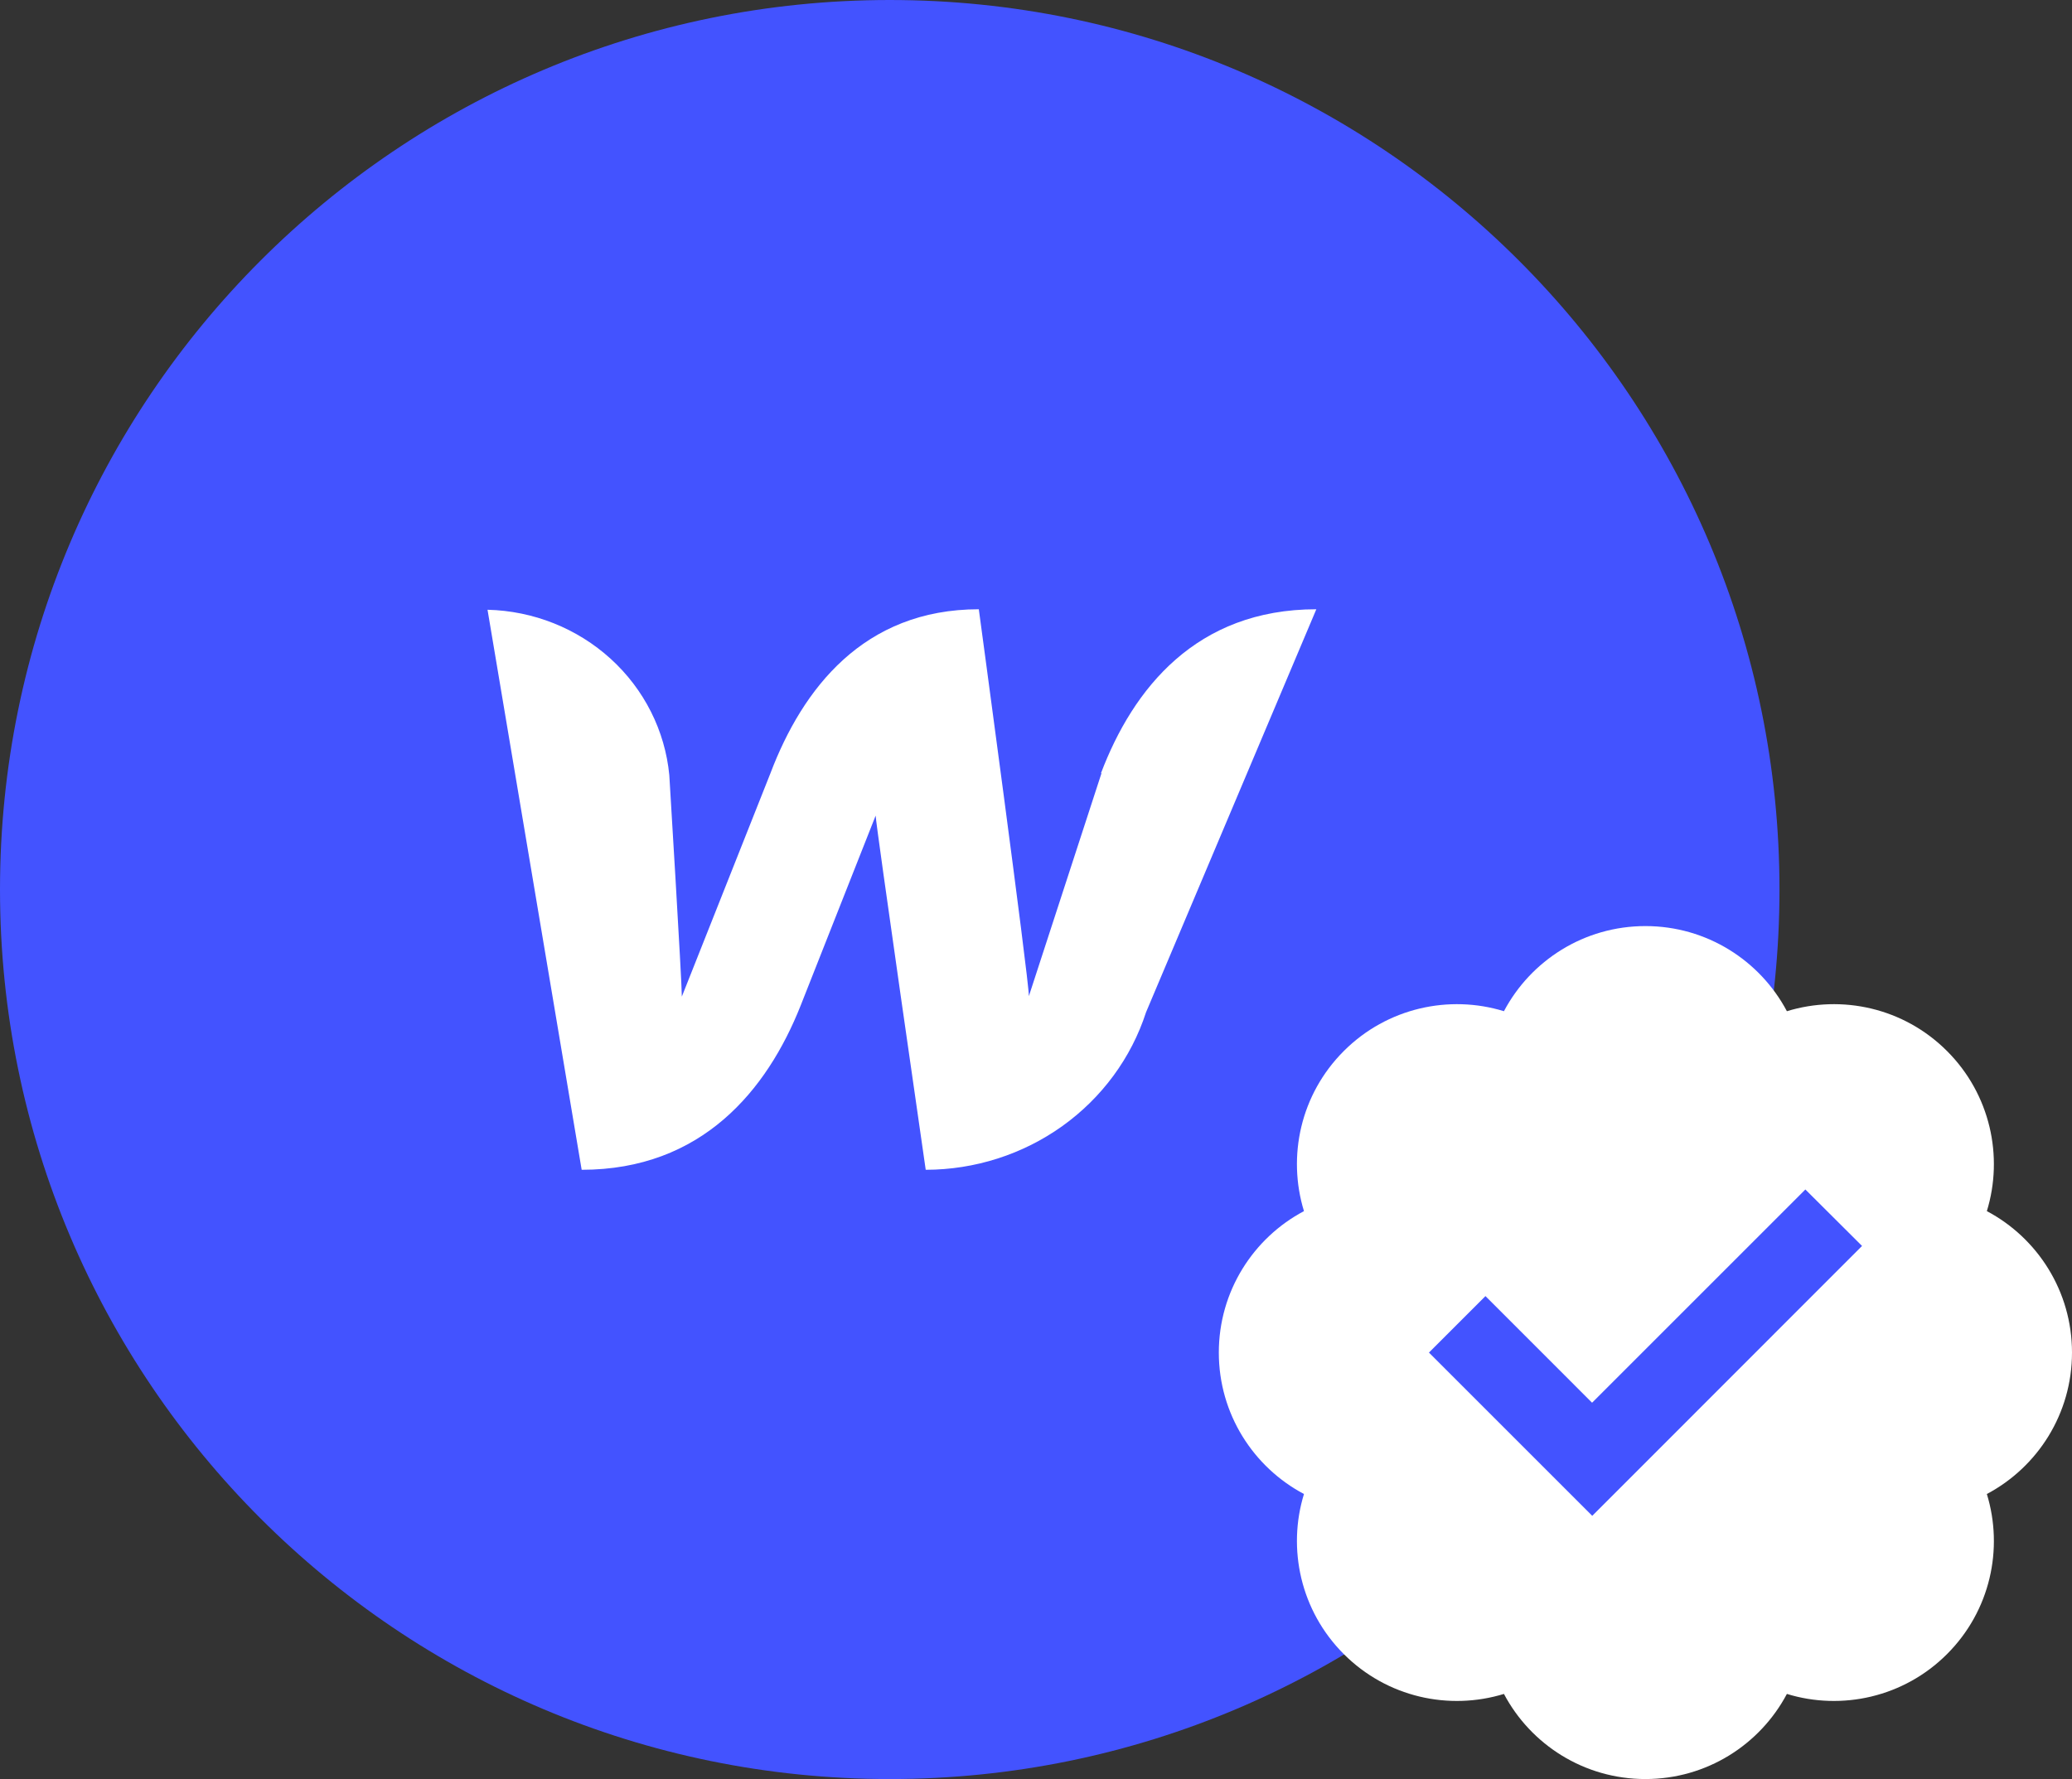
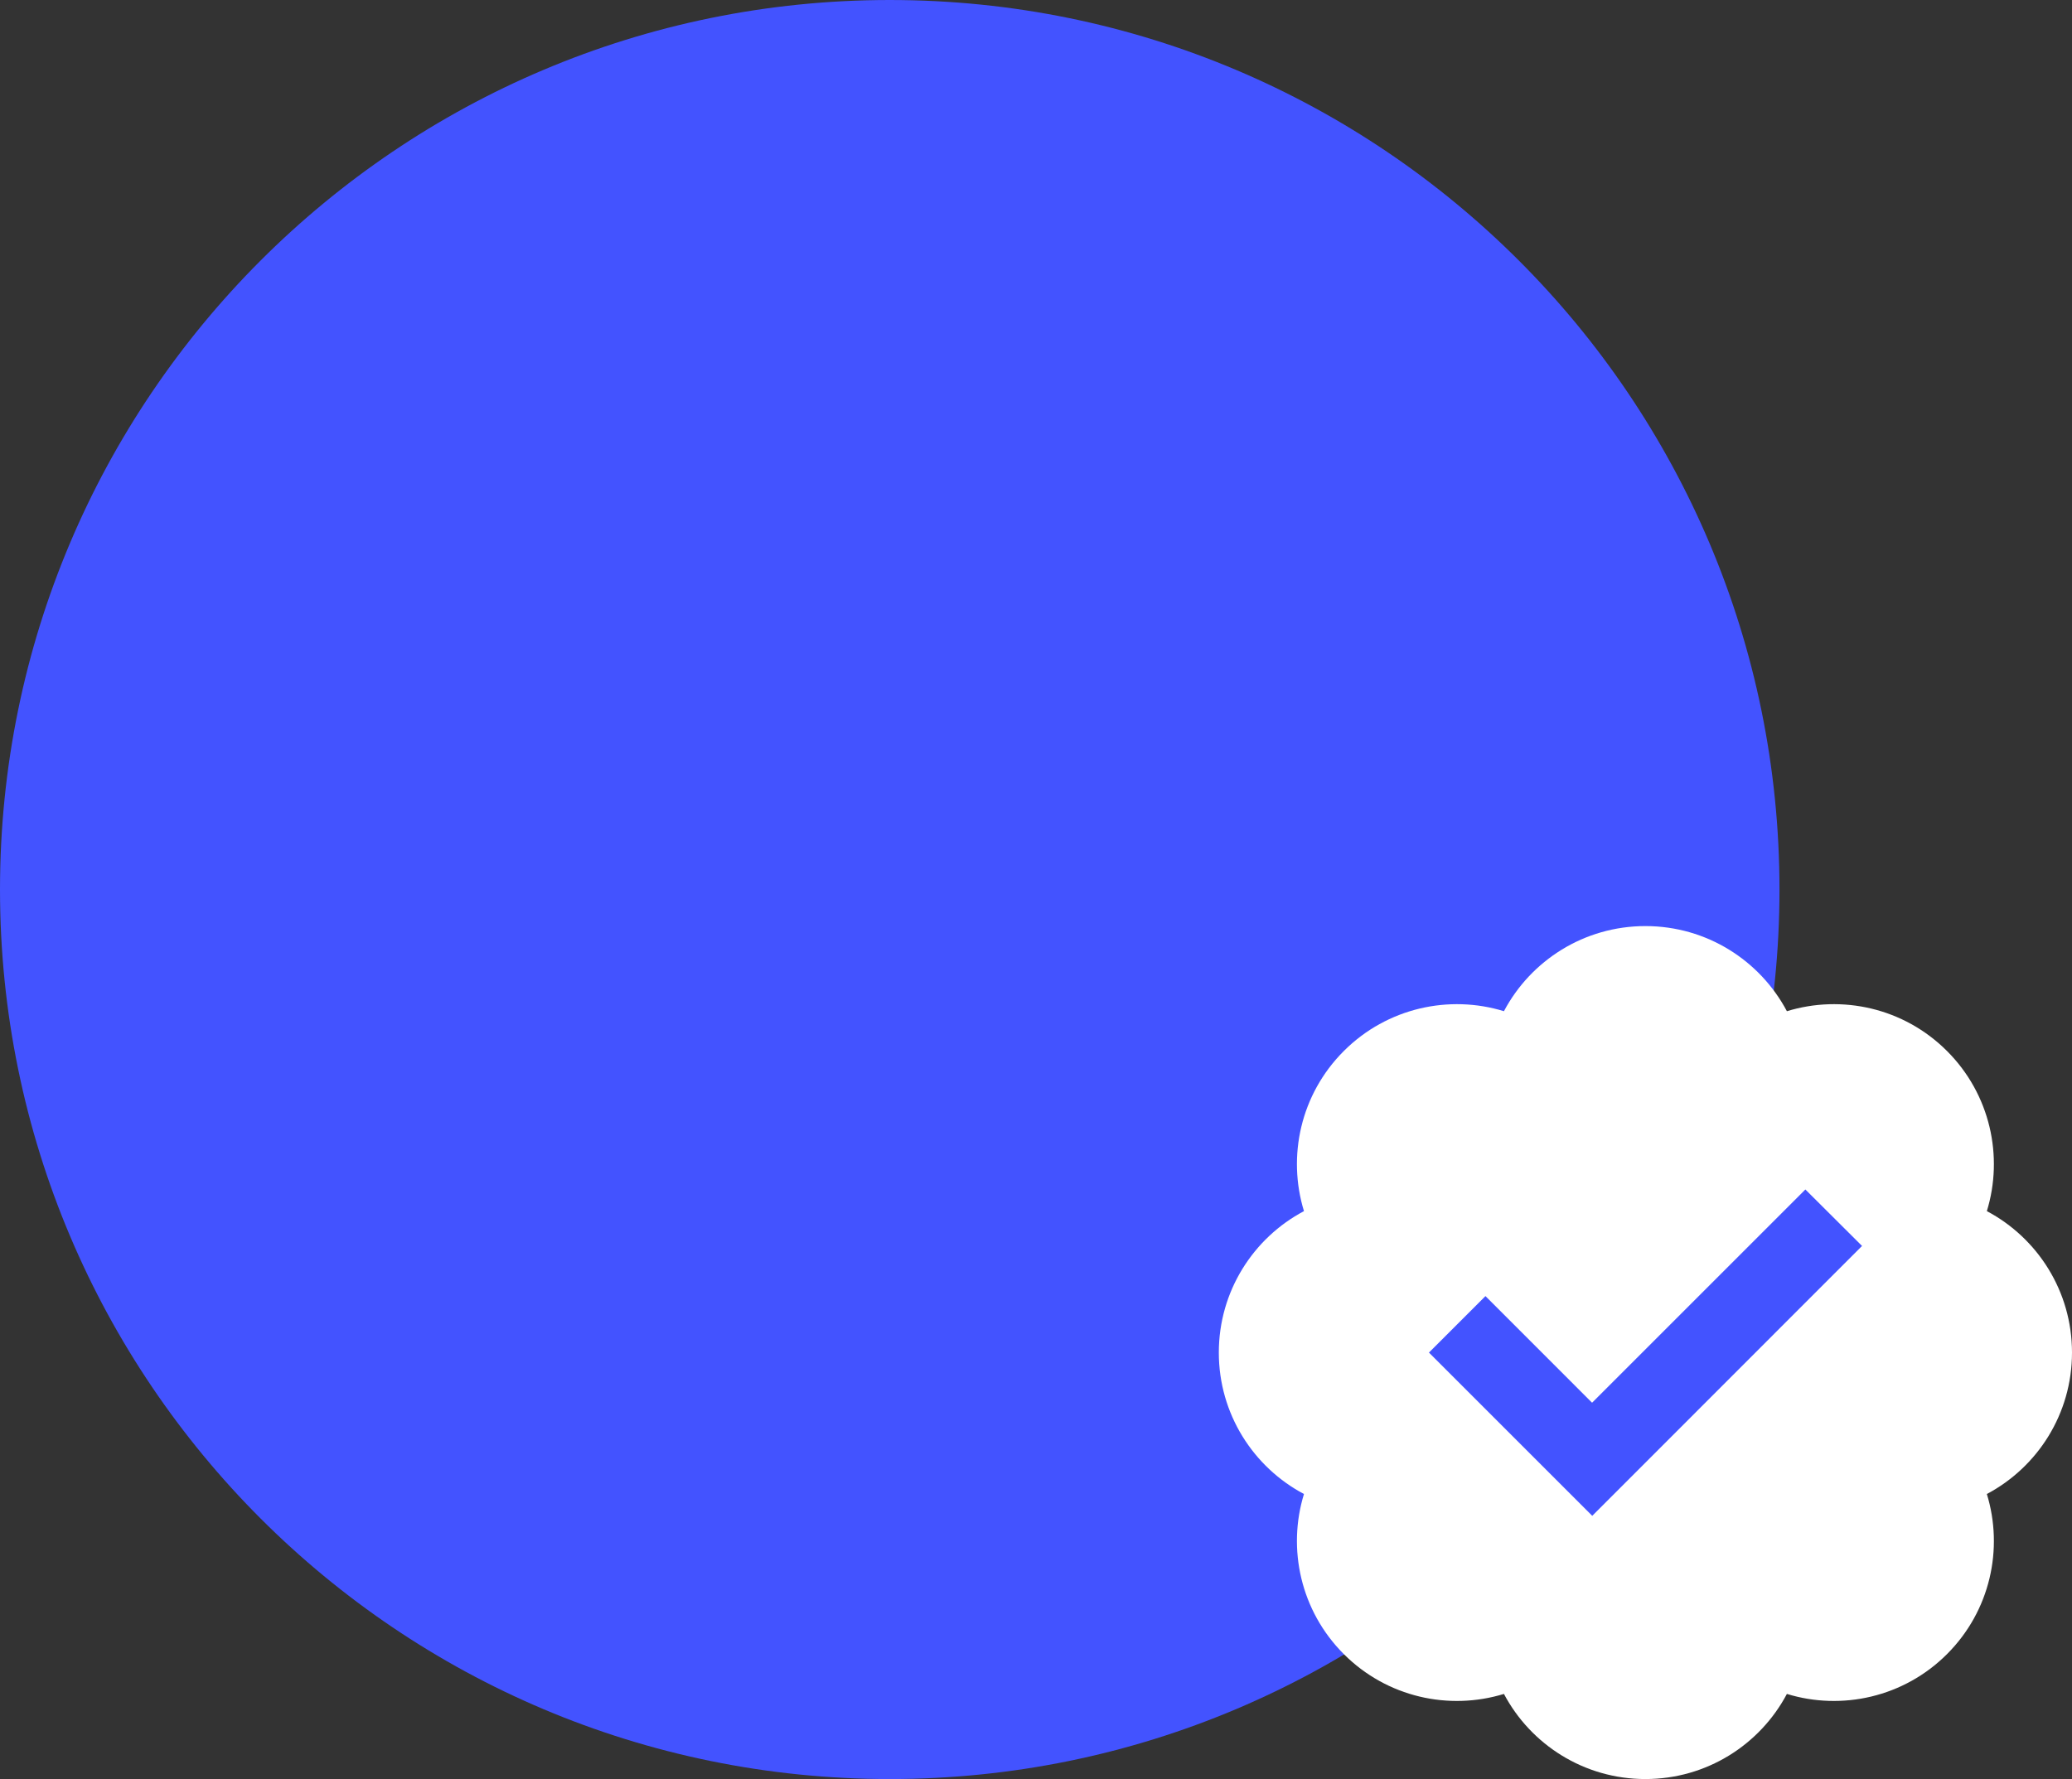
<svg xmlns="http://www.w3.org/2000/svg" width="85" height="73" viewBox="0 0 85 73" fill="none">
  <rect x="0" y="0" width="85" height="73" fill="#333333" stroke="none" />
  <path d="M36.5 73C56.658 73 73 56.658 73 36.5C73 16.342 56.658 0 36.5 0C16.342 0 0 16.342 0 36.5C0 56.658 16.342 73 36.5 73Z" fill="#4353FF" />
-   <path d="M45.187 31.726L42.208 40.874C42.208 40.173 40.154 25 40.154 25C35.428 25 32.922 28.263 31.607 31.726L27.971 40.894C27.971 40.233 27.457 31.806 27.457 31.806C27.282 29.982 26.426 28.283 25.052 27.033C23.677 25.782 21.88 25.066 20 25.02L23.862 48C28.793 48 31.463 44.737 32.84 41.274L35.922 33.467C35.922 33.788 37.976 48 37.976 48C39.992 47.998 41.955 47.369 43.58 46.207C45.205 45.044 46.408 43.408 47.015 41.534L54 25C49.069 25 46.481 28.263 45.166 31.726H45.187Z" fill="white" />
  <circle cx="67.5" cy="55.5" r="12.672" fill="#4353FF" />
  <path d="M67.5 38C70.016 38 72.203 39.415 73.304 41.493C75.553 40.803 78.096 41.35 79.873 43.127C81.65 44.904 82.197 47.454 81.507 49.696C83.585 50.797 85 52.984 85 55.5C85 58.016 83.585 60.203 81.507 61.304C82.197 63.553 81.65 66.096 79.873 67.873C78.096 69.65 75.546 70.197 73.304 69.507C72.203 71.585 70.016 73 67.5 73C64.984 73 62.797 71.585 61.696 69.507C59.447 70.197 56.904 69.65 55.127 67.873C53.35 66.096 52.803 63.546 53.493 61.304C51.415 60.203 50 58.016 50 55.5C50 52.984 51.415 50.797 53.493 49.696C52.803 47.447 53.35 44.904 55.127 43.127C56.904 41.35 59.454 40.803 61.696 41.493C62.797 39.415 64.984 38 67.5 38ZM75.225 52.287L76.387 51.125L74.062 48.808L72.9 49.97L65.312 57.558L62.1 54.345L60.938 53.183L58.62 55.5L59.782 56.662L64.157 61.037L65.319 62.199L66.481 61.037L75.225 52.287Z" fill="white" />
</svg>